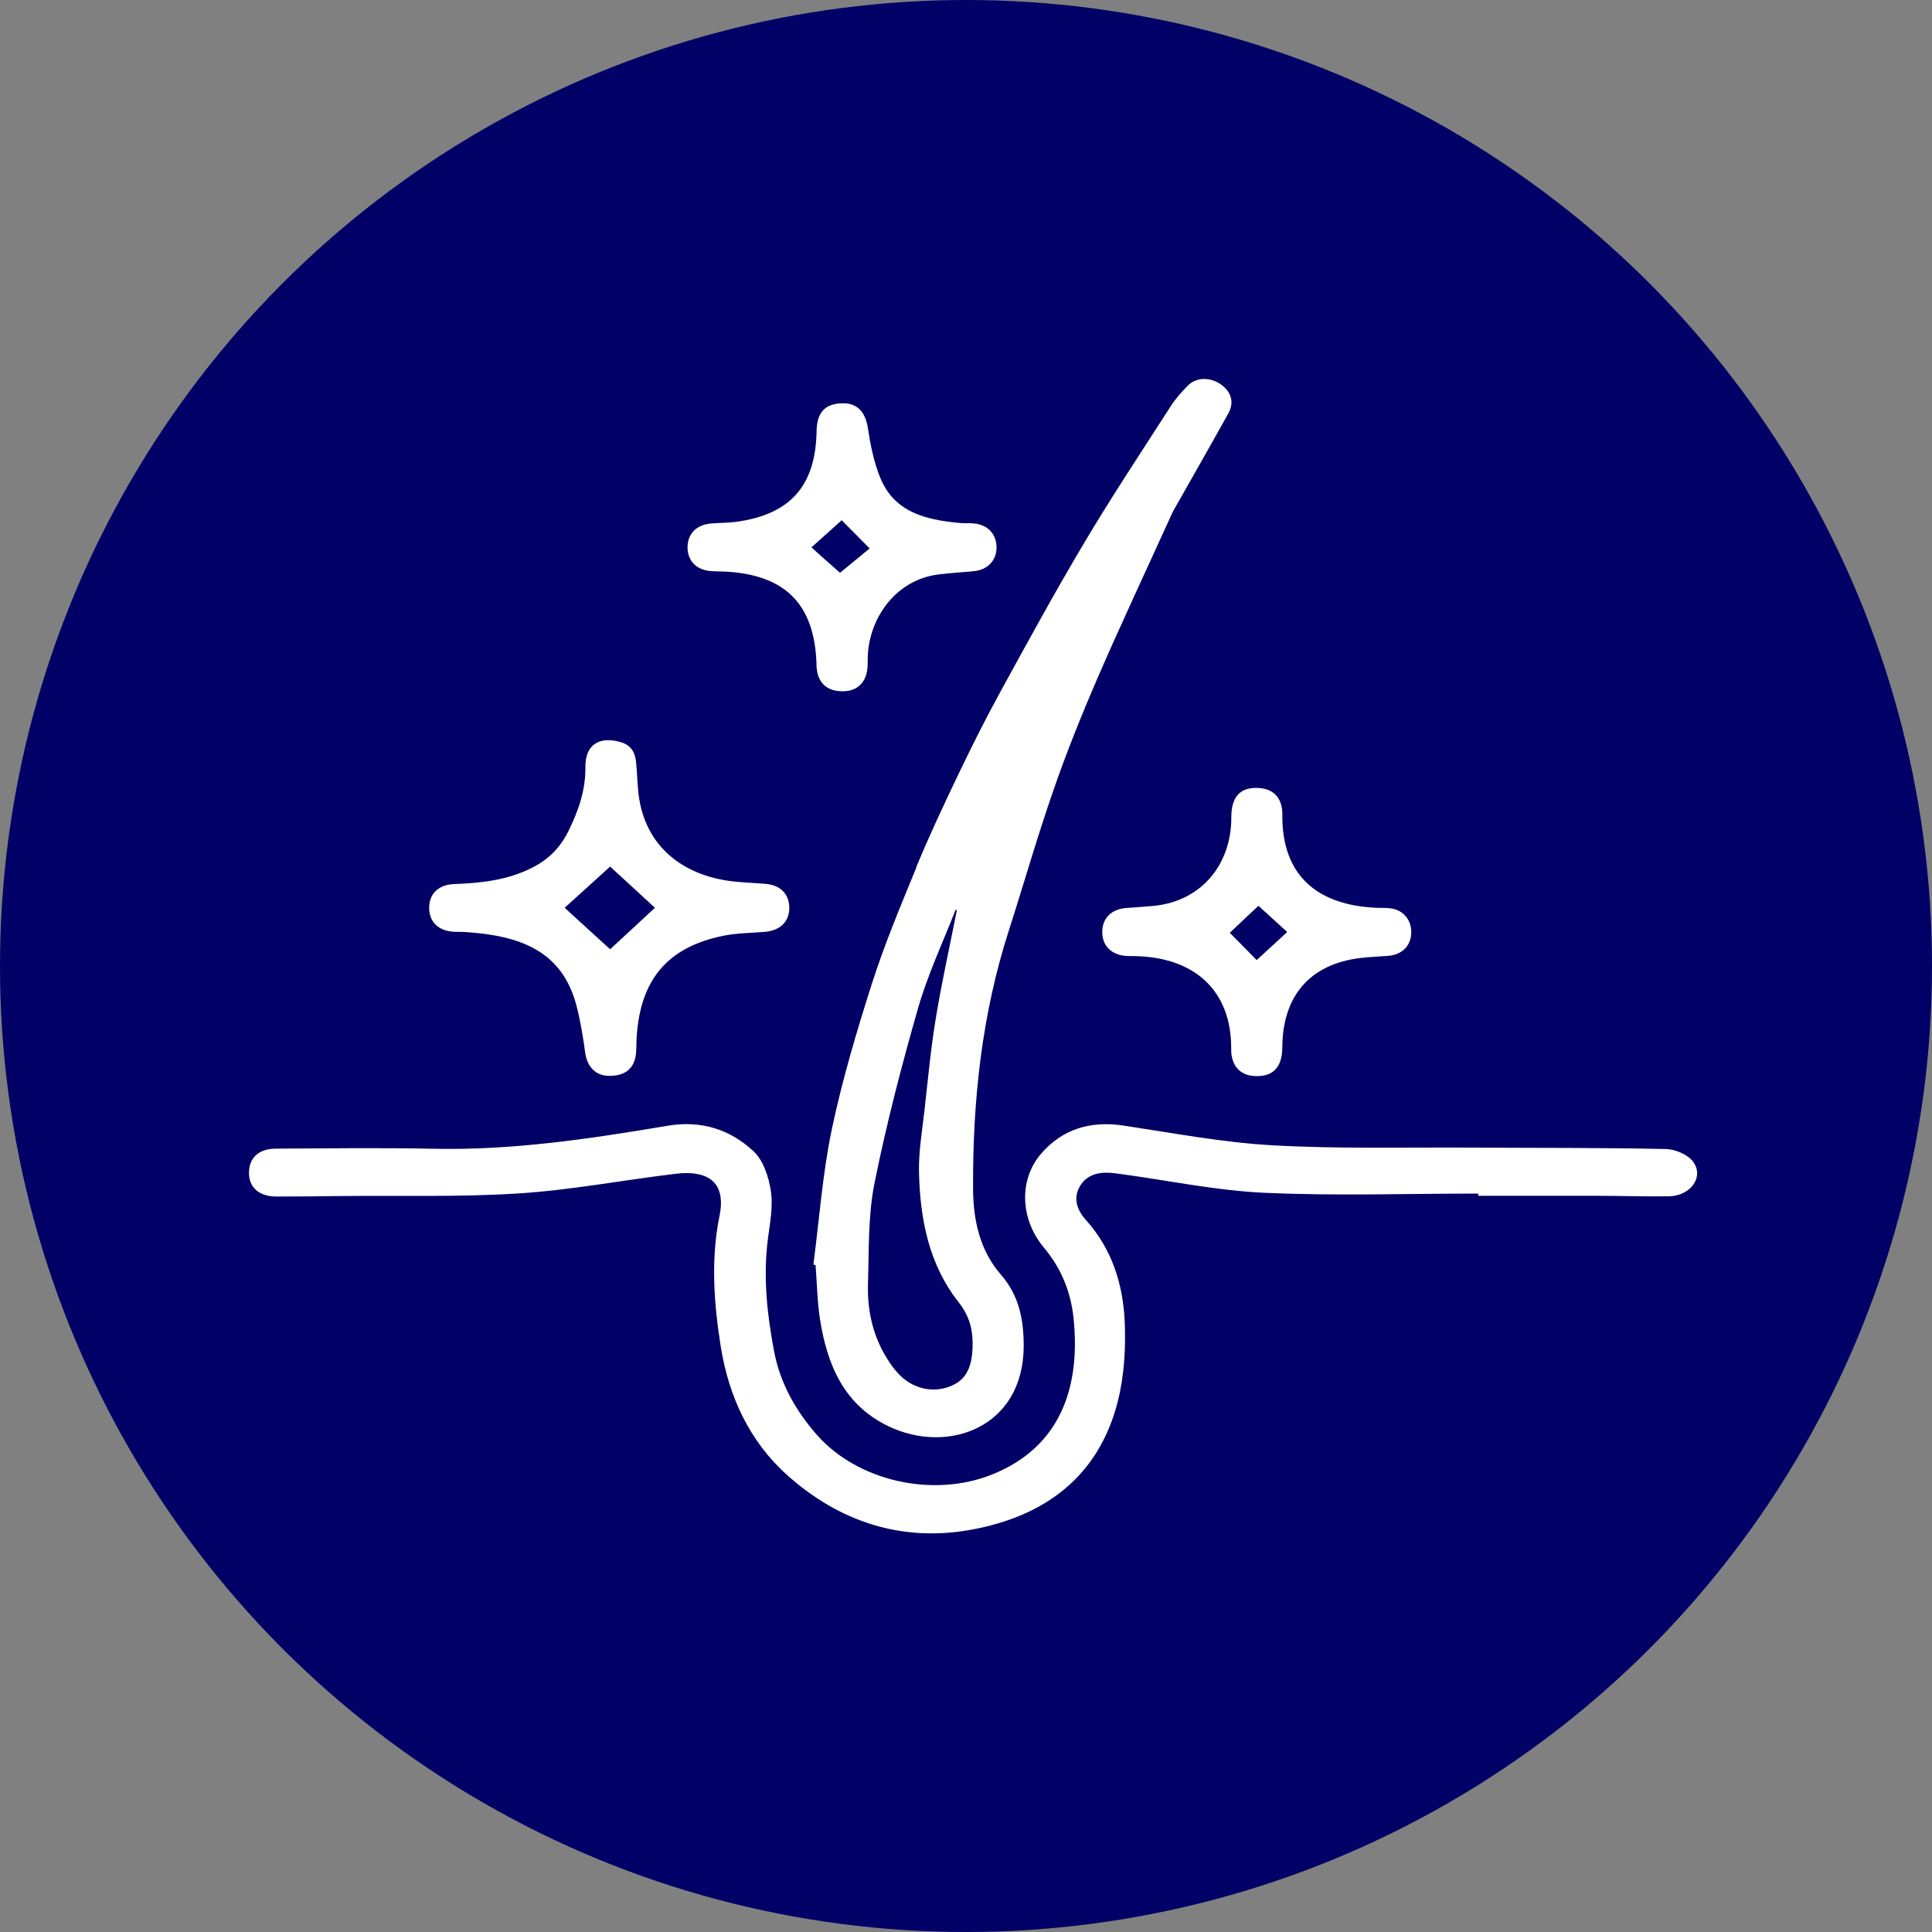
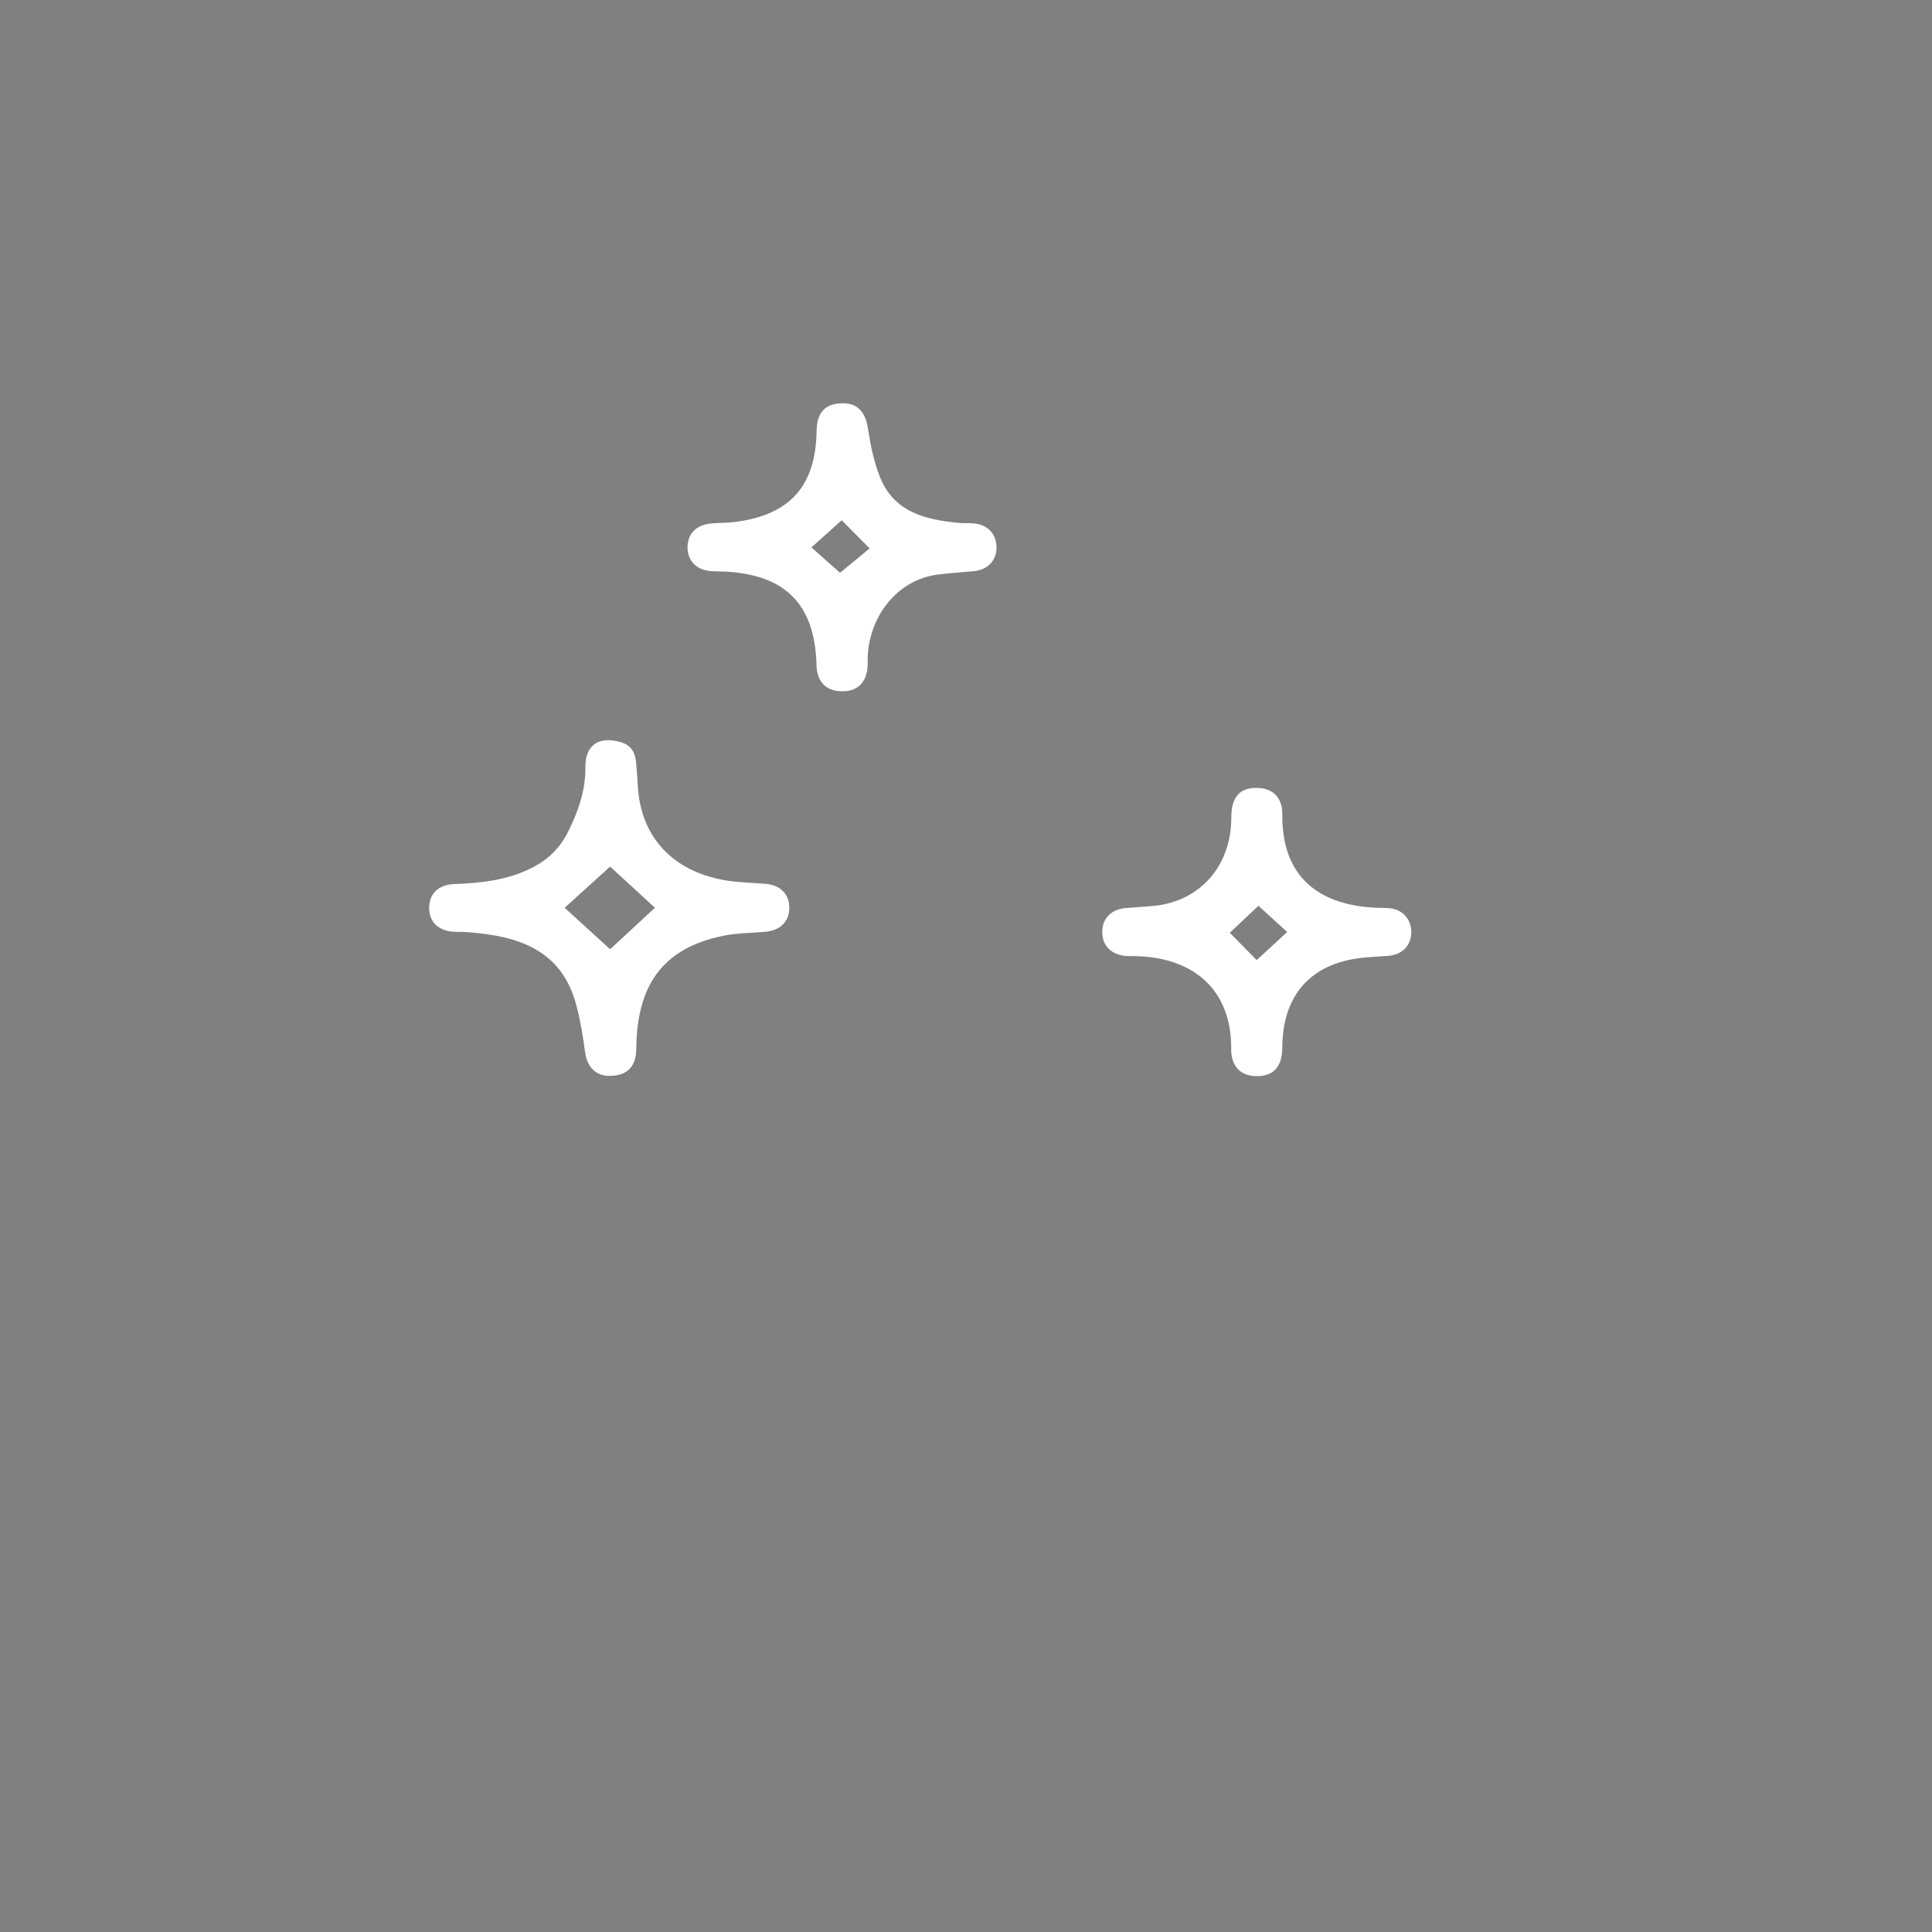
<svg xmlns="http://www.w3.org/2000/svg" id="Capa_2" data-name="Capa 2" viewBox="0 0 150 150">
  <rect x="0" y="0" width="150" height="150" fill="#808080" stroke="none" />
  <defs>
    <style>
      .cls-1 {
        fill: #006;
      }

      .cls-1, .cls-2 {
        stroke-width: 0px;
      }

      .cls-2 {
        fill: #fff;
      }
    </style>
  </defs>
  <g id="Capa_1-2" data-name="Capa 1">
    <g>
-       <circle class="cls-1" cx="75" cy="75" r="75" />
      <g>
-         <path class="cls-2" d="m71.16,67.32c-1.22,2.96-2.46,5.93-3.44,8.97-1.2,3.75-2.33,7.55-3.14,11.4-.72,3.44-.97,6.99-1.43,10.49l.17.04c.11,1.39.13,2.8.34,4.18.55,3.53,1.84,6.65,5.29,8.32,4.62,2.24,10.5.13,10.53-6.19,0-2.05-.34-3.93-1.78-5.58-1.62-1.86-2.14-4.21-2.15-6.63-.04-6.82.67-13.53,2.77-20.06,1.18-3.67,2.24-7.39,3.51-11.03,1.01-2.91,2.17-5.78,3.39-8.61,1.85-4.25,3.82-8.45,5.74-12.68.06-.14.14-.28.21-.41,1.4-2.47,2.81-4.94,4.19-7.42.46-.82.27-1.61-.47-2.19-.86-.67-2.01-.66-2.67.02-.48.49-.95,1.01-1.32,1.59-2.25,3.5-4.56,6.98-6.69,10.56-2.29,3.84-4.43,7.77-6.58,11.69-1.13,2.06-2.18,4.17-3.2,6.29-1.15,2.4-2.28,4.81-3.3,7.27Zm2.72,40.27c-1.22.51-2.49.34-3.55-.42-.63-.46-1.14-1.16-1.55-1.84-1.04-1.73-1.45-3.66-1.39-5.66.08-2.6,0-5.25.5-7.78.92-4.58,2.1-9.12,3.39-13.62.75-2.61,1.92-5.09,2.91-7.63.03.01.07.02.1.03-.55,2.81-1.18,5.6-1.64,8.42-.39,2.37-.61,4.77-.88,7.17-.18,1.57-.45,3.15-.42,4.72.08,3.65.76,7.2,3.09,10.14.87,1.11,1.12,2.22,1.07,3.53-.05,1.27-.37,2.42-1.64,2.94Z" />
-         <path class="cls-2" d="m131.47,90.21c-.42-.57-1.41-.99-2.15-1-5.01-.11-10.03-.08-15.04-.11-5.17-.03-10.35.11-15.5-.18-3.86-.22-7.7-.95-11.54-1.53-2.6-.39-4.81.27-6.48,2.27-1.66,2-1.55,5.02.3,7.22,1.36,1.62,2.08,3.45,2.29,5.47.57,5.5-1.12,10.06-6.35,12.14-4.63,1.84-10.45.47-13.58-3.09-1.64-1.87-2.86-4.01-3.33-6.53-.54-2.88-.85-5.76-.47-8.69.16-1.23.41-2.51.23-3.7-.16-1.09-.58-2.38-1.34-3.09-1.82-1.71-4.08-2.42-6.65-1.99-6.02,1.01-12.04,1.92-18.18,1.79-4.08-.09-8.16-.03-12.24-.01-1.33,0-2.08.69-2.11,1.82-.03,1.18.77,1.9,2.14,1.9,1.67,0,3.34-.02,5.01-.04,4.58-.05,9.18.09,13.75-.2,4.1-.26,8.16-1.04,12.24-1.53,2.26-.27,3.97.46,3.39,3.28-.68,3.35-.44,6.73.09,10.09.62,3.92,2.24,7.41,5.17,10.03,4.04,3.62,8.91,5.23,14.32,4.23,5.67-1.04,9.86-4.11,11.34-9.94.51-2,.63-4.16.54-6.23-.13-2.89-.99-5.62-3.01-7.87-.64-.71-1.03-1.62-.49-2.58.51-.91,1.41-1.15,2.4-1.08.31.02.62.07.92.11,3.69.5,7.37,1.28,11.08,1.44,5.51.25,11.03.06,16.55.06,0,.06,0,.11,0,.17,3.03,0,6.06,0,9.1,0,1.9,0,3.81.07,5.71.04,1.67-.03,2.74-1.5,1.88-2.67Z" />
        <path class="cls-2" d="m35.19,72.34c.35.02.7,0,1.05.03,3.95.28,7.4,1.33,8.53,5.76.3,1.17.5,2.38.66,3.58.16,1.13.82,1.82,1.88,1.82,1.29,0,1.99-.62,2.08-1.85.03-.39.01-.78.04-1.17.29-4.46,2.39-6.96,6.69-7.85,1.06-.22,2.16-.22,3.24-.31,1.21-.09,1.94-.8,1.92-1.9-.02-1.06-.71-1.74-1.86-1.83-.97-.08-1.94-.1-2.9-.24-3.82-.57-6.62-2.94-6.98-7.06-.06-.7-.08-1.4-.15-2.09-.07-.79-.37-1.38-1.23-1.62-1.65-.47-2.73.22-2.71,1.95.02,1.8-.55,3.41-1.32,4.97-.61,1.24-1.51,2.18-2.8,2.83-1.94.99-3.99,1.2-6.09,1.28-1.22.05-1.94.78-1.92,1.88.02,1.06.71,1.74,1.87,1.82Zm12.18-5.06c1.08.99,2.27,2.09,3.48,3.2-1.21,1.12-2.36,2.18-3.48,3.22-1.15-1.05-2.34-2.14-3.53-3.22,1.14-1.03,2.32-2.1,3.53-3.2Z" />
        <path class="cls-2" d="m55.19,44.34c.39.03.78.02,1.16.04,4.62.26,6.86,2.52,7.04,7.08,0,.12,0,.23.01.35.1,1.23.82,1.88,2.07,1.86,1.09-.01,1.78-.68,1.88-1.81.03-.35.01-.7.03-1.05.18-2.94,2.22-5.77,5.41-6.2.92-.12,1.85-.17,2.78-.26,1.12-.1,1.82-.84,1.8-1.89-.02-1.01-.69-1.72-1.75-1.82-.39-.04-.78,0-1.16-.04-2.61-.25-5.07-.83-6.15-3.59-.47-1.18-.73-2.47-.92-3.73-.19-1.27-.8-1.99-1.98-1.97-1.33.02-1.99.69-2.01,2.16-.07,4.11-1.91,6.48-6.3,7.05-.61.08-1.24.07-1.86.12-1.15.09-1.84.77-1.86,1.83-.01,1.06.68,1.78,1.81,1.87Zm10.16-3.95c.74.75,1.44,1.46,2.17,2.19-.62.51-1.41,1.16-2.3,1.89-.57-.5-1.34-1.18-2.22-1.97.83-.75,1.64-1.47,2.35-2.11Z" />
        <path class="cls-2" d="m89.6,70.33c-.73.07-1.47.11-2.2.17-1.13.1-1.83.81-1.82,1.87,0,1.06.7,1.76,1.85,1.85.31.02.62,0,.93.02,4.32.16,7.25,2.6,7.23,7.18,0,.12,0,.23.01.35.11,1.12.8,1.76,1.92,1.78,1.34.02,2.03-.69,2.04-2.25.02-3.94,2.11-6.44,6.05-6.92.73-.09,1.47-.11,2.2-.17,1.07-.1,1.74-.79,1.76-1.8.02-.97-.6-1.74-1.56-1.88-.38-.06-.78-.03-1.16-.05-4.46-.2-7.33-2.4-7.29-7.21,0-.12,0-.23-.01-.35-.11-1.07-.75-1.68-1.82-1.74-1.4-.09-2.13.64-2.13,2.26.01,3.7-2.34,6.52-6,6.89Zm8.11,0c.59.54,1.38,1.25,2.23,2.03-.83.77-1.63,1.5-2.37,2.18-.78-.79-1.48-1.5-2.09-2.12.64-.6,1.36-1.28,2.23-2.1Z" />
      </g>
    </g>
  </g>
</svg>